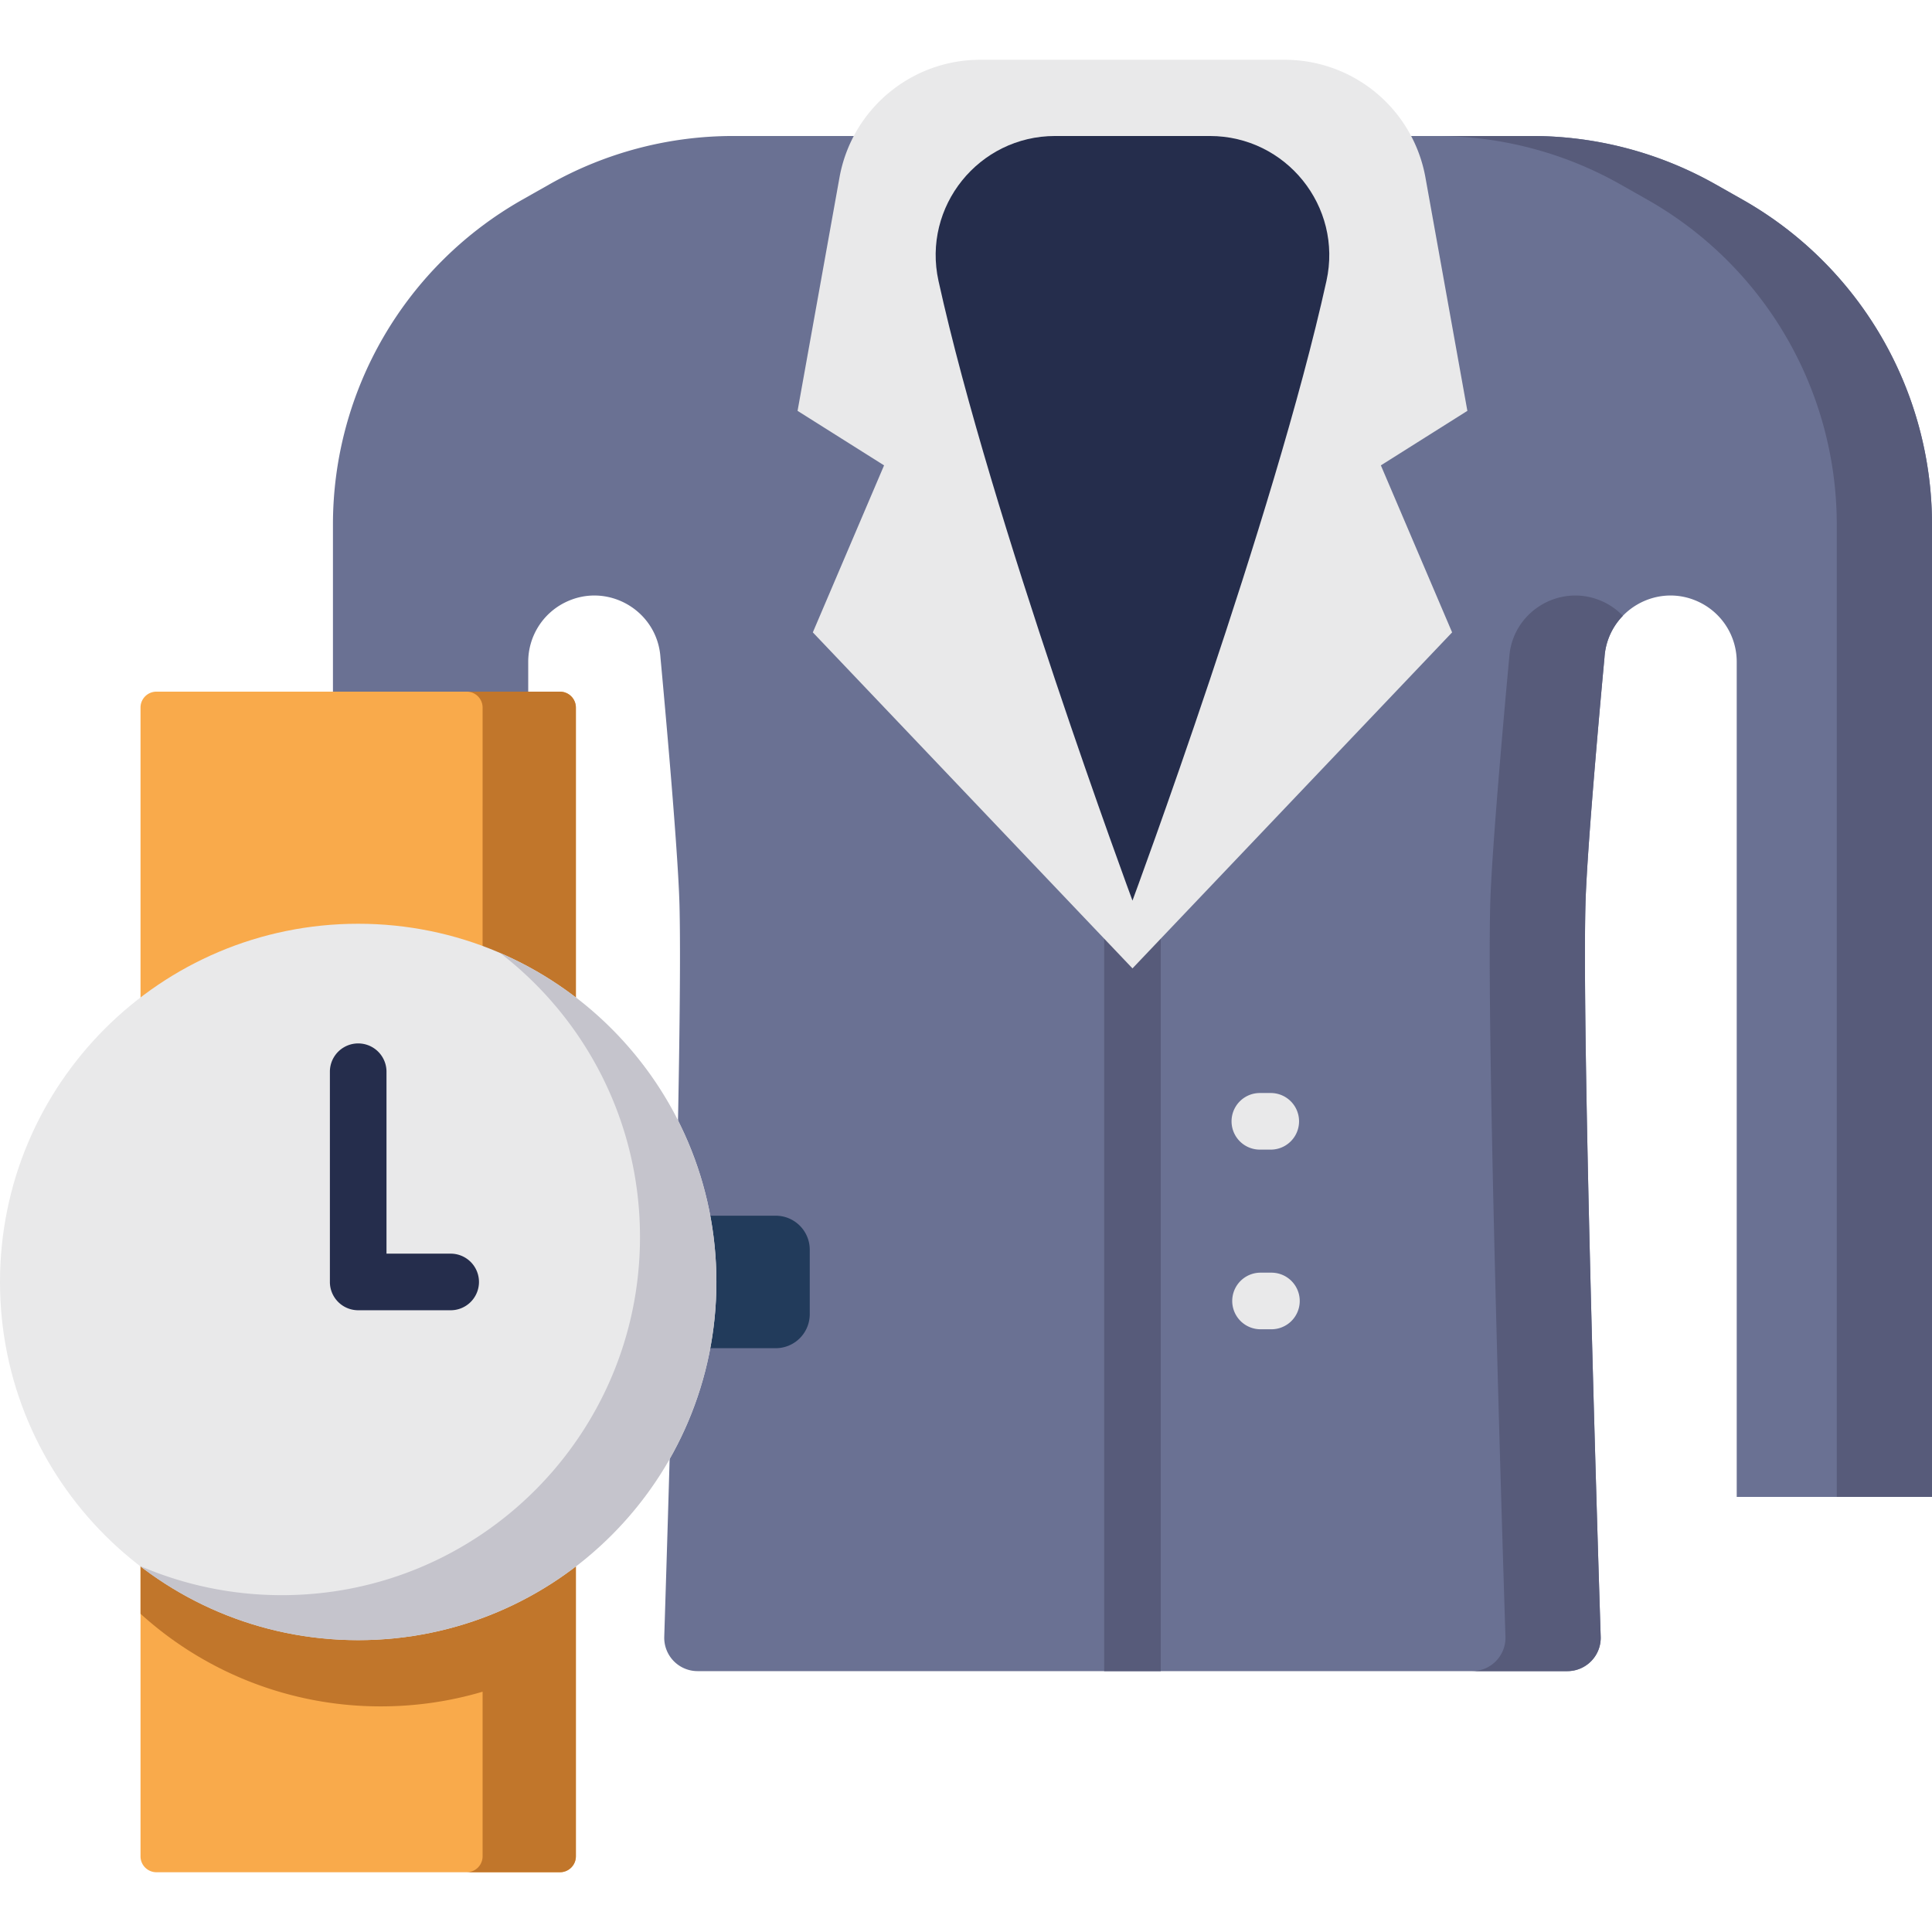
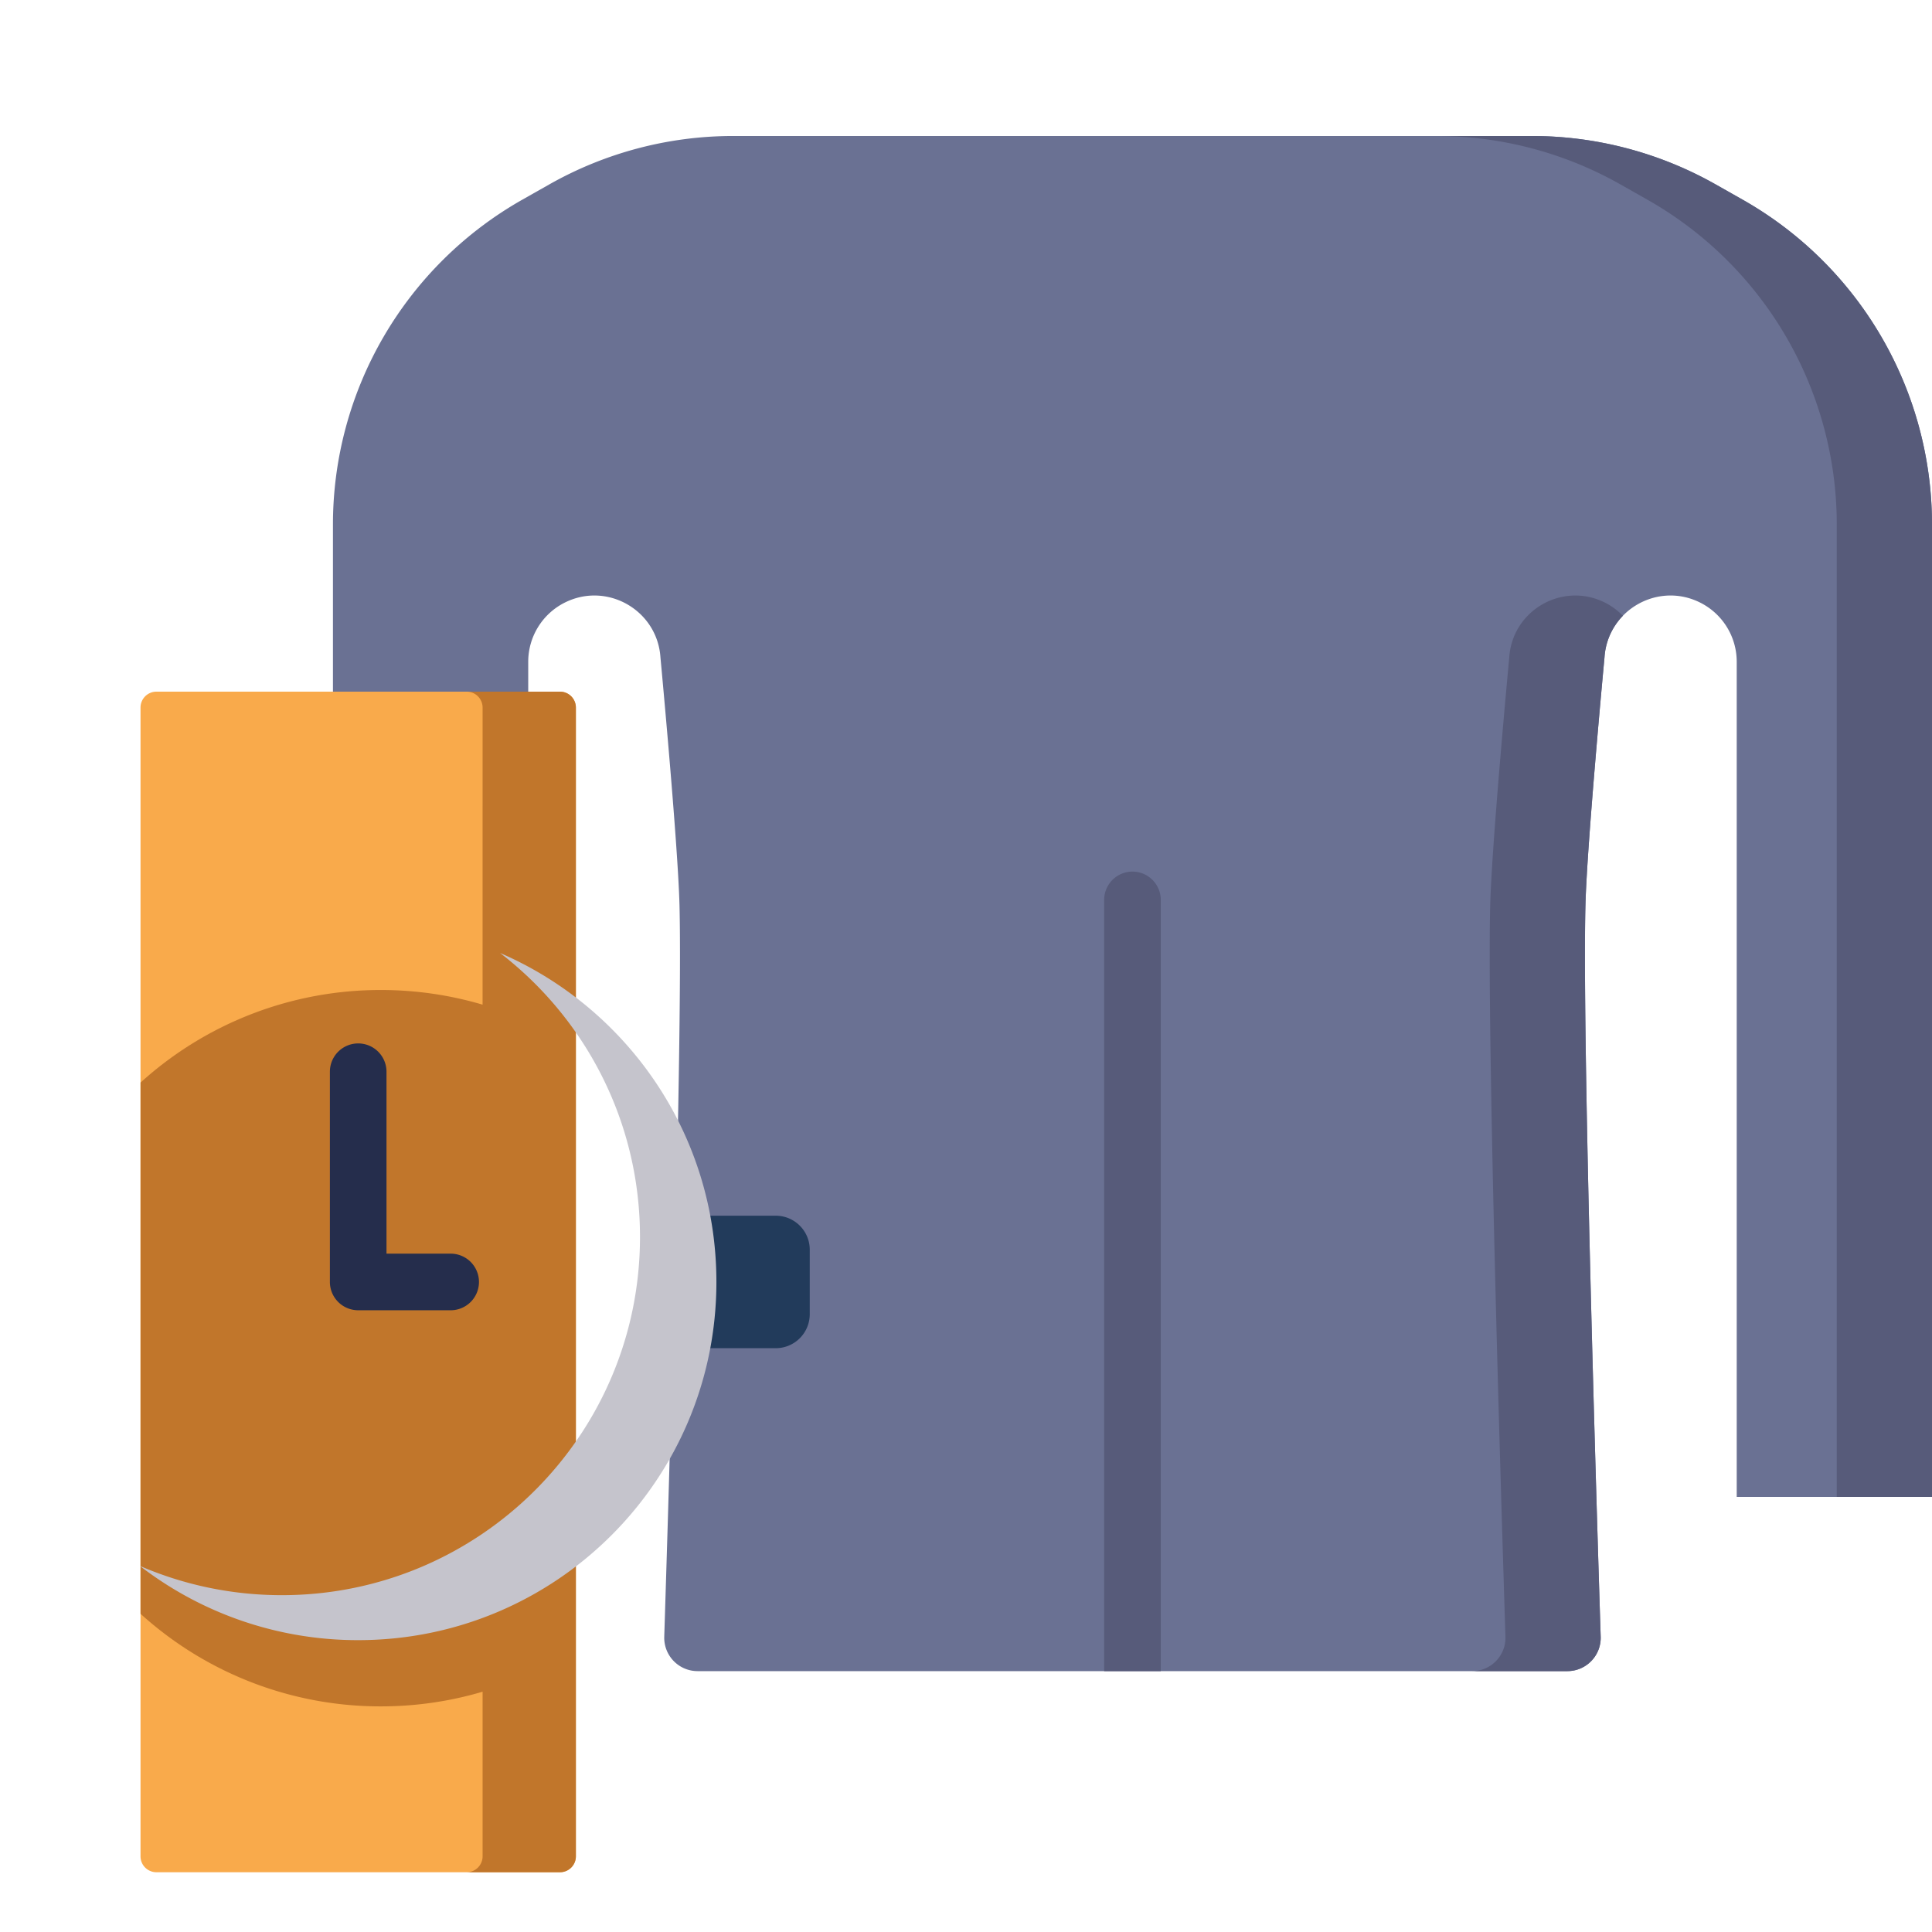
<svg xmlns="http://www.w3.org/2000/svg" fill-rule="evenodd" stroke-linejoin="round" stroke-miterlimit="2" clip-rule="evenodd" viewBox="0 0 120 120">
  <g fill-rule="nonzero">
    <path fill="#6a7193" d="M95.142 8.447H45.538a23.181 23.181 0 0 0-11.42 3.007l-1.673.947A23.186 23.186 0 0 0 20.68 32.578v60.398h12.129V41.104a4.11 4.11 0 0 1 2.271-3.676c2.633-1.319 5.758.479 5.943 3.418 0 0 1.085 11.53 1.182 15.386.205 8.194-.687 37.277-.947 45.428a2.072 2.072 0 0 0 2.073 2.137H97.35a2.07 2.07 0 0 0 2.072-2.137c-.26-8.15-1.152-37.234-.947-45.428.097-3.856 1.182-15.386 1.182-15.386.185-2.94 3.31-4.737 5.943-3.418a4.111 4.111 0 0 1 2.271 3.676v51.872H120V32.578a23.186 23.186 0 0 0-11.764-20.177l-1.675-.948a23.182 23.182 0 0 0-11.42-3.006z" />
    <path fill="#575b7a" d="M99.657 40.846a4.064 4.064 0 0 1 1.143-2.597 4.108 4.108 0 0 0-1.116-.821c-2.633-1.319-5.758.479-5.943 3.418 0 0-1.085 11.53-1.182 15.386-.205 8.194.688 37.277.947 45.427a2.071 2.071 0 0 1-2.072 2.138h5.915c1.171 0 2.11-.967 2.072-2.138-.26-8.15-1.152-37.234-.947-45.427.097-3.856 1.183-15.386 1.183-15.386zm-27.56 62.951v-47.86a1.758 1.758 0 1 0-3.515 0v47.86zm36.139-91.396-1.675-.948a23.182 23.182 0 0 0-11.42-3.006h-5.915c4.002 0 7.937 1.035 11.42 3.006l1.673.948a23.185 23.185 0 0 1 11.766 20.177v60.398H120V32.578a23.186 23.186 0 0 0-11.764-20.177z" />
-     <path fill="#e9e9ea" d="m50.486 39.278 19.854 20.87 19.853-20.87-4.425-10.373 5.373-3.386-2.604-14.494a8.883 8.883 0 0 0-8.743-7.312H60.885c-4.3 0-7.982 3.08-8.743 7.312l-2.604 14.494 5.373 3.386z" />
-     <path fill="#252d4c" d="M75.144 8.447h-9.609c-4.736 0-8.263 4.378-7.243 9.002 3.254 14.76 12.048 38.489 12.048 38.489s8.794-23.729 12.048-38.489c1.02-4.625-2.508-9.002-7.244-9.002z" />
-     <path fill="#e9e9ea" d="M78.929 71.405h-.677a1.758 1.758 0 0 1 0-3.516h.677a1.758 1.758 0 0 1 0 3.516zM78.929 82.563h-.677a1.758 1.758 0 0 1 0-3.515h.677a1.758 1.758 0 1 1 0 3.515z" />
    <path fill="#223b5b" d="M48.181 83.739h-6.115V75.51h6.115c1.168 0 2.114.946 2.114 2.112v4.004a2.113 2.113 0 0 1-2.114 2.113z" />
    <path fill="#f9aa4b" d="M34.78 116.288H9.716a.988.988 0 0 1-.988-.988V43.95c0-.547.442-.99.988-.99H34.78c.547 0 .989.443.989.99v71.35a.988.988 0 0 1-.989.988z" />
    <path fill="#c1762b" d="M29.974 62.401a22.242 22.242 0 0 0-6.32-.91A22.169 22.169 0 0 0 8.73 67.24v32.996a22.165 22.165 0 0 0 14.926 5.75c2.195 0 4.316-.318 6.319-.911V115.3a.989.989 0 0 1-.99.987h5.795a.988.988 0 0 0 .989-.987V43.95a.988.988 0 0 0-.989-.99h-5.794c.545 0 .989.442.989.99z" />
-     <path fill="#e9e9ea" d="M44.497 79.624c0 12.288-9.961 22.248-22.249 22.248S0 91.912 0 79.624c0-12.287 9.96-22.248 22.248-22.248s22.249 9.961 22.249 22.248z" />
    <path fill="#c5c4cc" d="M31.063 59.193c5.283 4.066 8.688 10.454 8.688 17.637 0 12.288-9.96 22.249-22.247 22.249-3.132 0-6.112-.65-8.816-1.817a22.15 22.15 0 0 0 13.56 4.61c12.288 0 22.249-9.96 22.249-22.248 0-9.156-5.531-17.018-13.434-20.431z" />
    <path fill="#252d4c" d="M27.95 81.382h-5.702a1.758 1.758 0 0 1-1.758-1.758V66.567a1.757 1.757 0 1 1 3.516 0v11.3h3.944a1.758 1.758 0 1 1 0 3.515z" />
  </g>
</svg>